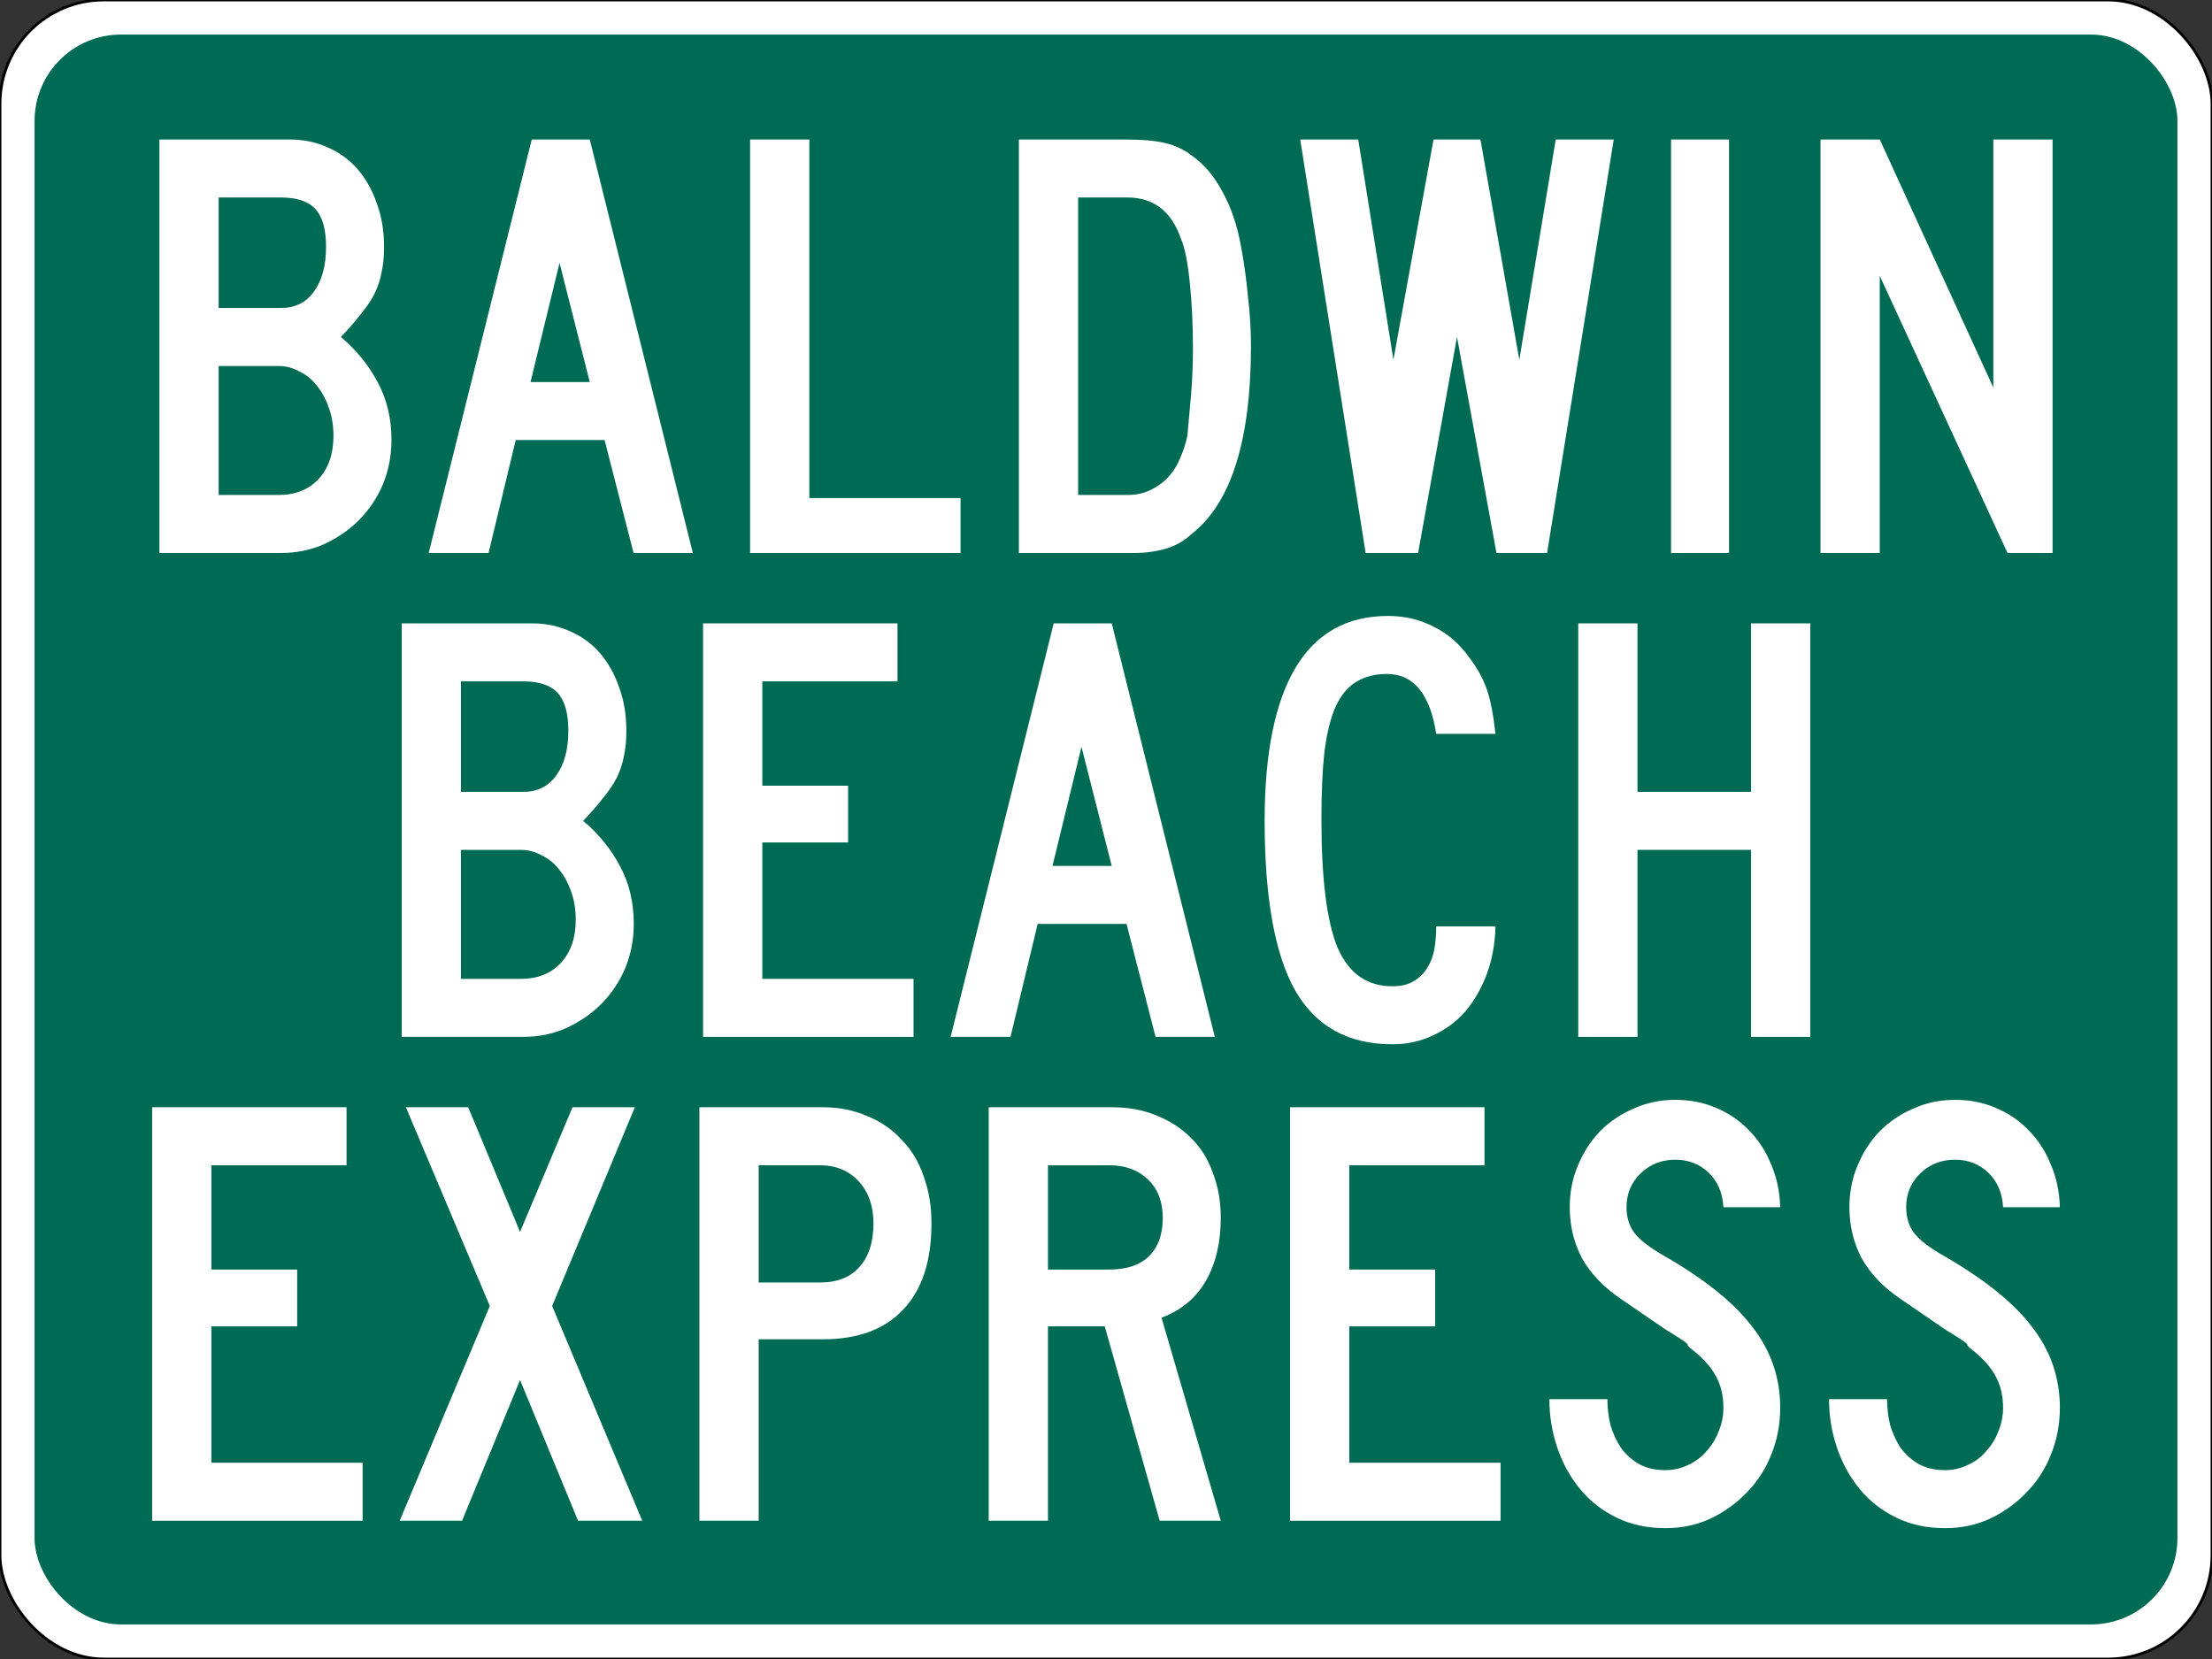
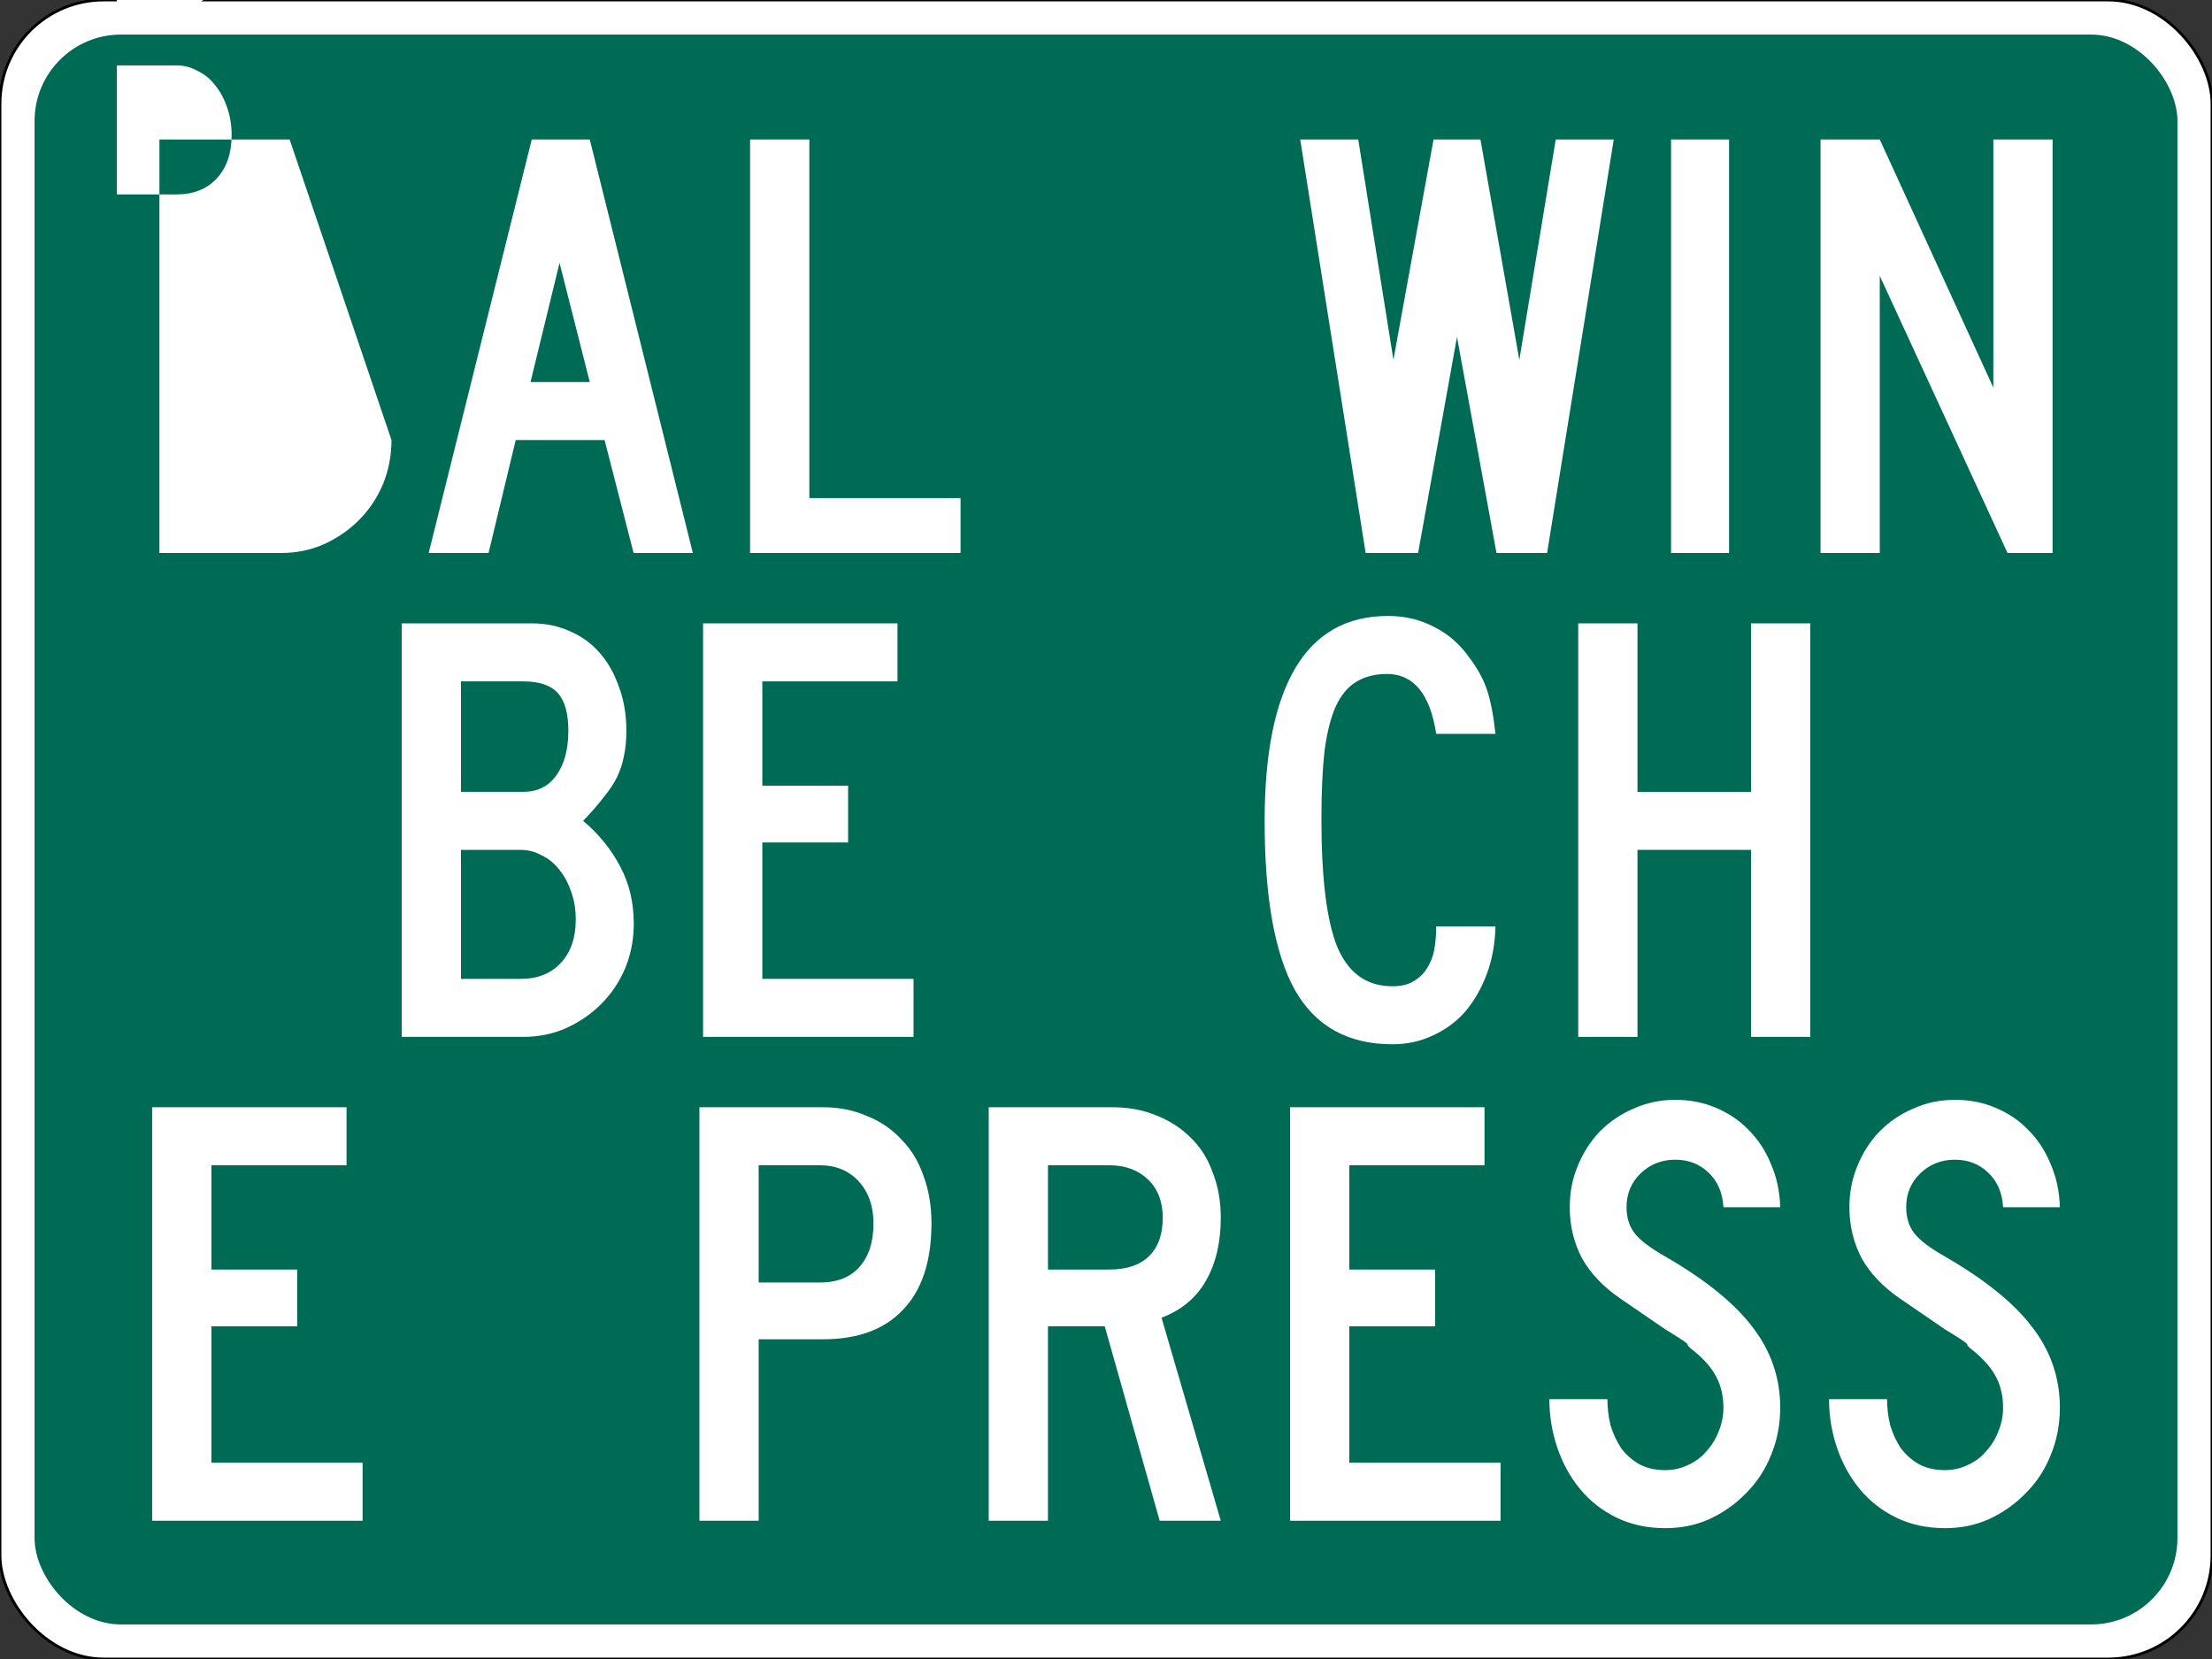
<svg xmlns="http://www.w3.org/2000/svg" version="1.1" width="800" height="600" id="svg3145">
  <rect width="100%" height="100%" fill="#333333" stroke="none" />
  <defs id="defs3147" />
  <g transform="translate(7.642,-225.957)" id="layer1">
    <g id="g3937">
      <rect width="800" height="600" rx="37.5" ry="37.5" x="-7.642" y="225.957" id="rect3153" style="fill:#ffffff;fill-opacity:1;fill-rule:nonzero;stroke:#000000;stroke-opacity:1" />
      <rect width="775" height="575" rx="31.25" ry="31.25" x="4.858" y="238.457" id="rect3167" style="fill:#006b54;fill-opacity:1;fill-rule:nonzero;stroke:none" />
    </g>
    <g id="text3155" style="font-size:223.214px;font-style:normal;font-variant:normal;font-weight:normal;font-stretch:normal;text-align:center;line-height:125%;letter-spacing:0px;word-spacing:0px;writing-mode:lr-tb;text-anchor:middle;fill:#ffffff;fill-opacity:1;stroke:none;font-family:Roadgeek 2005 Series C;-inkscape-font-specification:Roadgeek 2005 Series C">
      <path d="m 47.381,775.957 0,-149.554 70.313,0 0,20.982 -48.884,0 0,37.723 31.027,0 0,20.536 -31.027,0 0,49.33 54.688,0 0,20.982 -76.116,0" id="path3942" />
-       <path d="m 201.426,775.957 -20.982,-50.893 -20.982,50.893 -22.545,0 32.589,-77.679 -30.357,-71.875 22.545,0 18.75,45.089 18.973,-45.089 22.545,0 -29.911,71.875 32.589,77.679 -23.214,0" id="path3944" />
      <path d="m 329.237,668.368 c -10e-5,13.691 -3.423,24.107 -10.268,31.25 -6.697,7.143 -16.369,10.714 -29.018,10.714 l -23.214,0 0,65.625 -21.429,0 0,-149.554 44.643,0 c 5.803,1.5e-4 11.086,1.042 15.848,3.125 4.911,1.935 9.077,4.762 12.5,8.482 3.571,3.572 6.25,7.961 8.036,13.17 1.934,5.208 2.902,10.938 2.902,17.188 m -20.982,0 c -8e-5,-6.25 -1.786,-11.309 -5.357,-15.179 -3.571,-3.869 -8.259,-5.803 -14.062,-5.804 l -22.098,0 0,42.411 22.098,0 c 6.25,9e-5 11.012,-1.86 14.286,-5.58 3.423,-3.72 5.134,-9.003 5.134,-15.848" id="path3946" />
      <path d="m 411.771,775.957 -19.866,-70.312 -20.536,0 0,70.312 -21.429,0 0,-149.554 44.643,0 c 5.804,1.5e-4 11.086,0.967 15.848,2.902 4.911,1.935 9.077,4.613 12.5,8.036 3.571,3.423 6.25,7.664 8.036,12.723 1.934,4.911 2.902,10.342 2.902,16.295 -10e-5,8.929 -1.786,16.518 -5.357,22.768 -3.572,6.25 -8.929,10.714 -16.071,13.393 l 21.429,73.438 -22.098,0 m 1.116,-109.598 c -8e-5,-5.803 -1.786,-10.417 -5.357,-13.839 -3.571,-3.422 -8.259,-5.134 -14.062,-5.134 l -22.098,0 0,37.723 22.098,0 c 6.25,9e-5 11.012,-1.562 14.286,-4.688 3.423,-3.274 5.134,-7.961 5.134,-14.062" id="path3948" />
      <path d="m 458.932,775.957 0,-149.554 70.312,0 0,20.982 -48.884,0 0,37.723 31.027,0 0,20.536 -31.027,0 0,49.33 54.688,0 0,20.982 -76.116,0" id="path3950" />
      <path d="m 636.192,735.109 c -9e-5,6.101 -1.116,11.83 -3.348,17.188 -2.083,5.208 -5.06,9.747 -8.929,13.616 -3.72,3.869 -8.11,6.994 -13.17,9.375 -4.911,2.232 -10.268,3.348 -16.071,3.348 -6.548,0 -12.426,-1.265 -17.634,-3.795 -5.208,-2.53 -9.598,-5.952 -13.17,-10.268 -3.571,-4.315 -6.324,-9.301 -8.259,-14.955 -1.935,-5.655 -2.902,-11.533 -2.902,-17.634 l 20.982,0 c -3e-5,3.125 0.372,6.25 1.116,9.375 0.893,2.976 2.158,5.729 3.795,8.259 1.786,2.381 3.943,4.315 6.473,5.804 2.679,1.488 5.878,2.232 9.598,2.232 2.827,2e-5 5.506,-0.595 8.036,-1.786 2.679,-1.19 4.911,-2.827 6.696,-4.911 1.934,-2.083 3.423,-4.464 4.464,-7.143 1.19,-2.827 1.786,-5.729 1.786,-8.705 -8e-5,-4.315 -0.893,-8.11 -2.679,-11.384 -1.786,-3.423 -4.911,-6.845 -9.375,-10.268 -0.744,-0.744 -1.042,-1.116 -0.893,-1.116 0.149,-0.149 -0.298,-0.595 -1.339,-1.339 -1.042,-0.744 -3.274,-2.158 -6.696,-4.241 -3.274,-2.232 -8.705,-5.952 -16.295,-11.161 -6.101,-4.167 -10.714,-9.003 -13.839,-14.509 -2.976,-5.655 -4.464,-11.83 -4.464,-18.527 -2e-5,-5.357 0.967,-10.342 2.902,-14.955 1.935,-4.762 4.613,-8.928 8.036,-12.5 3.571,-3.571 7.664,-6.324 12.277,-8.259 4.613,-2.083 9.598,-3.125 14.955,-3.125 5.357,1.6e-4 10.268,0.967 14.732,2.902 4.613,1.935 8.556,4.613 11.83,8.036 3.423,3.423 6.101,7.515 8.036,12.277 2.083,4.762 3.199,9.97 3.348,15.625 l -20.536,0 c -0.298,-5.208 -2.083,-9.375 -5.357,-12.5 -3.274,-3.125 -7.292,-4.687 -12.054,-4.688 -4.911,1.3e-4 -9.077,1.637 -12.5,4.911 -3.423,3.274 -5.134,7.366 -5.134,12.277 -3e-5,3.72 0.967,6.845 2.902,9.375 1.934,2.53 5.655,5.357 11.161,8.482 14.434,8.333 24.926,16.816 31.473,25.446 6.696,8.631 10.045,18.378 10.045,29.241" id="path3952" />
      <path d="m 737.336,735.109 c -9e-5,6.101 -1.116,11.83 -3.348,17.188 -2.083,5.208 -5.06,9.747 -8.929,13.616 -3.72,3.869 -8.11,6.994 -13.17,9.375 -4.911,2.232 -10.268,3.348 -16.071,3.348 -6.548,0 -12.426,-1.265 -17.634,-3.795 -5.208,-2.53 -9.598,-5.952 -13.17,-10.268 -3.571,-4.315 -6.324,-9.301 -8.259,-14.955 -1.935,-5.655 -2.902,-11.533 -2.902,-17.634 l 20.982,0 c -3e-5,3.125 0.372,6.25 1.116,9.375 0.893,2.976 2.158,5.729 3.795,8.259 1.786,2.381 3.943,4.315 6.473,5.804 2.679,1.488 5.878,2.232 9.598,2.232 2.827,2e-5 5.506,-0.595 8.036,-1.786 2.679,-1.19 4.911,-2.827 6.696,-4.911 1.934,-2.083 3.423,-4.464 4.464,-7.143 1.19,-2.827 1.786,-5.729 1.786,-8.705 -7e-5,-4.315 -0.893,-8.11 -2.679,-11.384 -1.786,-3.423 -4.911,-6.845 -9.375,-10.268 -0.744,-0.744 -1.042,-1.116 -0.893,-1.116 0.149,-0.149 -0.298,-0.595 -1.339,-1.339 -1.042,-0.744 -3.274,-2.158 -6.696,-4.241 -3.274,-2.232 -8.705,-5.952 -16.295,-11.161 -6.101,-4.167 -10.714,-9.003 -13.839,-14.509 -2.976,-5.655 -4.464,-11.83 -4.464,-18.527 -10e-6,-5.357 0.967,-10.342 2.902,-14.955 1.935,-4.762 4.613,-8.928 8.036,-12.5 3.571,-3.571 7.664,-6.324 12.277,-8.259 4.613,-2.083 9.598,-3.125 14.955,-3.125 5.357,1.6e-4 10.268,0.967 14.732,2.902 4.613,1.935 8.556,4.613 11.83,8.036 3.423,3.423 6.101,7.515 8.036,12.277 2.083,4.762 3.199,9.97 3.348,15.625 l -20.536,0 c -0.298,-5.208 -2.083,-9.375 -5.357,-12.5 -3.274,-3.125 -7.292,-4.687 -12.054,-4.688 -4.911,1.3e-4 -9.077,1.637 -12.5,4.911 -3.423,3.274 -5.134,7.366 -5.134,12.277 -4e-5,3.72 0.967,6.845 2.902,9.375 1.934,2.53 5.655,5.357 11.161,8.482 14.434,8.333 24.926,16.816 31.473,25.446 6.696,8.631 10.045,18.378 10.045,29.241" id="path3954" />
    </g>
    <g id="text3159" style="font-size:223.214px;font-style:normal;font-variant:normal;font-weight:normal;font-stretch:normal;text-align:center;line-height:125%;letter-spacing:0px;word-spacing:0px;writing-mode:lr-tb;text-anchor:middle;fill:#ffffff;fill-opacity:1;stroke:none;font-family:Roadgeek 2005 Series C;-inkscape-font-specification:Roadgeek 2005 Series C">
      <path d="m 221.571,560.109 c -10e-5,5.655 -1.042,11.012 -3.125,16.071 -2.083,4.911 -4.985,9.226 -8.705,12.946 -3.572,3.571 -7.813,6.473 -12.723,8.705 -4.762,2.083 -9.896,3.125 -15.402,3.125 l -43.973,0 0,-149.554 47.098,0 c 5.059,1.5e-4 9.673,0.967 13.839,2.902 4.167,1.786 7.738,4.39 10.714,7.812 2.976,3.423 5.283,7.515 6.92,12.277 1.786,4.762 2.678,10.045 2.679,15.848 -1e-4,3.423 -0.298,6.473 -0.893,9.152 -0.447,2.53 -1.265,5.06 -2.455,7.589 -1.191,2.381 -2.827,4.836 -4.911,7.366 -1.935,2.53 -4.39,5.357 -7.366,8.482 5.655,4.762 10.119,10.268 13.393,16.518 3.274,6.101 4.911,13.021 4.911,20.759 M 197.911,490.243 c -8e-5,-6.25 -1.265,-10.789 -3.795,-13.616 -2.53,-2.827 -6.697,-4.241 -12.5,-4.241 l -22.545,0 0,39.955 22.545,0 c 5.059,9e-5 9.003,-1.934 11.83,-5.804 2.976,-4.018 4.464,-9.449 4.464,-16.295 m 2.679,68.304 c -8e-5,-3.571 -0.521,-6.845 -1.562,-9.821 -1.042,-3.125 -2.455,-5.804 -4.241,-8.036 -1.786,-2.381 -3.944,-4.167 -6.473,-5.357 -2.381,-1.339 -4.911,-2.009 -7.589,-2.009 l -21.652,0 0,46.652 21.652,0 c 6.101,2e-5 10.937,-1.935 14.509,-5.804 3.571,-3.869 5.357,-9.077 5.357,-15.625" id="path3957" />
      <path d="m 246.634,600.957 0,-149.554 70.312,0 0,20.982 -48.884,0 0,37.723 31.027,0 0,20.536 -31.027,0 0,49.33 54.688,0 0,20.982 -76.116,0" id="path3959" />
-       <path d="m 410.278,600.957 -10.491,-40.848 -32.143,0 -9.821,40.848 -21.652,0 37.277,-149.554 20.982,0 37.277,149.554 -21.429,0 m -26.786,-104.911 -10.491,43.08 21.429,0 -10.938,-43.08" id="path3961" />
      <path d="m 511.785,491.359 c -2.232,-14.434 -8.185,-21.652 -17.857,-21.652 -4.316,1.3e-4 -8.036,0.967 -11.161,2.902 -2.976,1.786 -5.432,4.762 -7.366,8.929 -1.786,4.018 -3.125,9.375 -4.018,16.071 -0.744,6.697 -1.116,14.881 -1.116,24.554 -3e-5,21.577 1.934,37.054 5.804,46.429 4.018,9.375 10.64,14.063 19.866,14.062 3.125,2e-5 5.655,-0.595 7.589,-1.786 2.083,-1.19 3.72,-2.753 4.911,-4.688 1.339,-2.083 2.232,-4.39 2.679,-6.92 0.446,-2.679 0.67,-5.432 0.67,-8.259 l 21.429,0 c -0.149,6.25 -1.191,11.979 -3.125,17.187 -1.935,5.208 -4.539,9.747 -7.812,13.616 -3.274,3.72 -7.217,6.622 -11.83,8.705 -4.464,2.083 -9.301,3.125 -14.509,3.125 -16.071,0 -27.827,-6.548 -35.268,-19.643 -7.292,-13.095 -10.938,-33.482 -10.938,-61.161 -10e-6,-24.405 3.72,-42.857 11.161,-55.357 7.44,-12.5 18.601,-18.75 33.482,-18.75 6.101,1.6e-4 11.681,1.339 16.741,4.018 5.059,2.53 9.301,6.25 12.723,11.161 2.827,3.72 4.911,7.515 6.25,11.384 1.339,3.869 2.381,9.226 3.125,16.071 l -21.429,0" id="path3963" />
      <path d="m 625.645,600.957 0,-67.634 -41.071,0 0,67.634 -21.429,0 0,-149.554 21.429,0 0,60.938 41.071,0 0,-60.938 21.429,0 0,149.554 -21.429,0" id="path3965" />
    </g>
    <g id="text3163" style="font-size:223.214px;font-style:normal;font-variant:normal;font-weight:normal;font-stretch:normal;text-align:center;line-height:125%;letter-spacing:0px;word-spacing:0px;writing-mode:lr-tb;text-anchor:middle;fill:#ffffff;fill-opacity:1;stroke:none;font-family:Roadgeek 2005 Series C;-inkscape-font-specification:Roadgeek 2005 Series C">
-       <path d="m 133.942,385.109 c -1e-4,5.655 -1.042,11.012 -3.125,16.071 -2.083,4.911 -4.985,9.226 -8.705,12.946 -3.572,3.571 -7.813,6.473 -12.723,8.705 -4.762,2.083 -9.896,3.125 -15.402,3.125 l -43.973,0 0,-149.554 47.098,0 c 5.059,1.5e-4 9.673,0.967 13.839,2.902 4.167,1.786 7.738,4.39 10.714,7.812 2.976,3.423 5.283,7.515 6.92,12.277 1.786,4.762 2.678,10.045 2.679,15.848 -1e-4,3.423 -0.298,6.473 -0.893,9.152 -0.447,2.53 -1.265,5.06 -2.455,7.589 -1.191,2.381 -2.827,4.836 -4.911,7.366 -1.935,2.53 -4.39,5.357 -7.366,8.482 5.655,4.762 10.119,10.268 13.393,16.518 3.274,6.101 4.911,13.021 4.911,20.759 m -23.661,-69.866 c -7e-5,-6.25 -1.265,-10.789 -3.795,-13.616 -2.53,-2.827 -6.696,-4.241 -12.5,-4.241 l -22.545,0 0,39.955 22.545,0 c 5.059,9e-5 9.003,-1.934 11.83,-5.804 2.976,-4.018 4.464,-9.449 4.464,-16.295 m 2.679,68.304 c -8e-5,-3.571 -0.521,-6.845 -1.562,-9.821 -1.042,-3.125 -2.455,-5.804 -4.241,-8.036 -1.786,-2.381 -3.944,-4.167 -6.473,-5.357 -2.381,-1.339 -4.911,-2.009 -7.589,-2.009 l -21.652,0 0,46.652 21.652,0 c 6.101,2e-5 10.937,-1.935 14.509,-5.804 3.571,-3.869 5.357,-9.077 5.357,-15.625" id="path3968" />
+       <path d="m 133.942,385.109 c -1e-4,5.655 -1.042,11.012 -3.125,16.071 -2.083,4.911 -4.985,9.226 -8.705,12.946 -3.572,3.571 -7.813,6.473 -12.723,8.705 -4.762,2.083 -9.896,3.125 -15.402,3.125 l -43.973,0 0,-149.554 47.098,0 m -23.661,-69.866 c -7e-5,-6.25 -1.265,-10.789 -3.795,-13.616 -2.53,-2.827 -6.696,-4.241 -12.5,-4.241 l -22.545,0 0,39.955 22.545,0 c 5.059,9e-5 9.003,-1.934 11.83,-5.804 2.976,-4.018 4.464,-9.449 4.464,-16.295 m 2.679,68.304 c -8e-5,-3.571 -0.521,-6.845 -1.562,-9.821 -1.042,-3.125 -2.455,-5.804 -4.241,-8.036 -1.786,-2.381 -3.944,-4.167 -6.473,-5.357 -2.381,-1.339 -4.911,-2.009 -7.589,-2.009 l -21.652,0 0,46.652 21.652,0 c 6.101,2e-5 10.937,-1.935 14.509,-5.804 3.571,-3.869 5.357,-9.077 5.357,-15.625" id="path3968" />
      <path d="m 221.505,425.957 -10.491,-40.848 -32.143,0 -9.821,40.848 -21.652,0 37.277,-149.554 20.982,0 37.277,149.554 -21.429,0 m -26.786,-104.911 -10.491,43.08 21.429,0 -10.938,-43.08" id="path3970" />
      <path d="m 263.637,425.957 0,-149.554 21.429,0 0,129.688 54.688,0 0,19.866 -76.116,0" id="path3972" />
-       <path d="m 444.786,350.957 c -1e-4,34.226 -7.143,56.92 -21.429,68.08 -2.679,2.53 -5.804,4.315 -9.375,5.357 -3.571,1.042 -7.441,1.562 -11.607,1.562 l -41.518,0 0,-149.554 38.17,0 c 6.399,1.5e-4 11.384,0.447 14.955,1.339 3.571,0.893 6.696,2.381 9.375,4.464 4.464,3.125 8.184,7.515 11.161,13.17 3.125,5.655 5.357,12.277 6.696,19.866 1.042,5.506 1.86,11.384 2.455,17.634 0.744,6.25 1.116,12.277 1.116,18.08 m -20.982,1.116 c -8e-5,-8.482 -0.372,-16.369 -1.116,-23.661 -0.744,-7.44 -1.786,-12.723 -3.125,-15.848 -3.423,-10.119 -9.896,-15.178 -19.42,-15.179 l -17.857,0 0,107.589 17.857,0 c 3.125,2e-5 5.878,-0.595 8.259,-1.786 2.53,-1.19 4.687,-2.753 6.473,-4.688 1.786,-1.935 3.199,-4.167 4.241,-6.696 1.19,-2.679 2.083,-5.432 2.679,-8.259 0.446,-4.762 0.893,-9.747 1.339,-14.955 0.446,-5.357 0.67,-10.863 0.67,-16.518" id="path3974" />
      <path d="m 551.887,425.957 -18.304,0 -14.286,-78.125 -14.062,78.125 -18.973,0 -23.661,-149.554 20.982,0 12.723,79.688 14.509,-79.688 16.964,0 14.062,79.688 13.17,-79.688 20.982,0 -24.107,149.554" id="path3976" />
      <path d="m 596.714,425.957 0,-149.554 20.982,0 0,149.554 -20.982,0" id="path3978" />
      <path d="m 718.408,425.957 -46.205,-100.223 0,100.223 -21.429,0 0,-149.554 21.429,0 41.071,89.732 0,-89.732 21.429,0 0,149.554 -16.295,0" id="path3980" />
    </g>
  </g>
</svg>